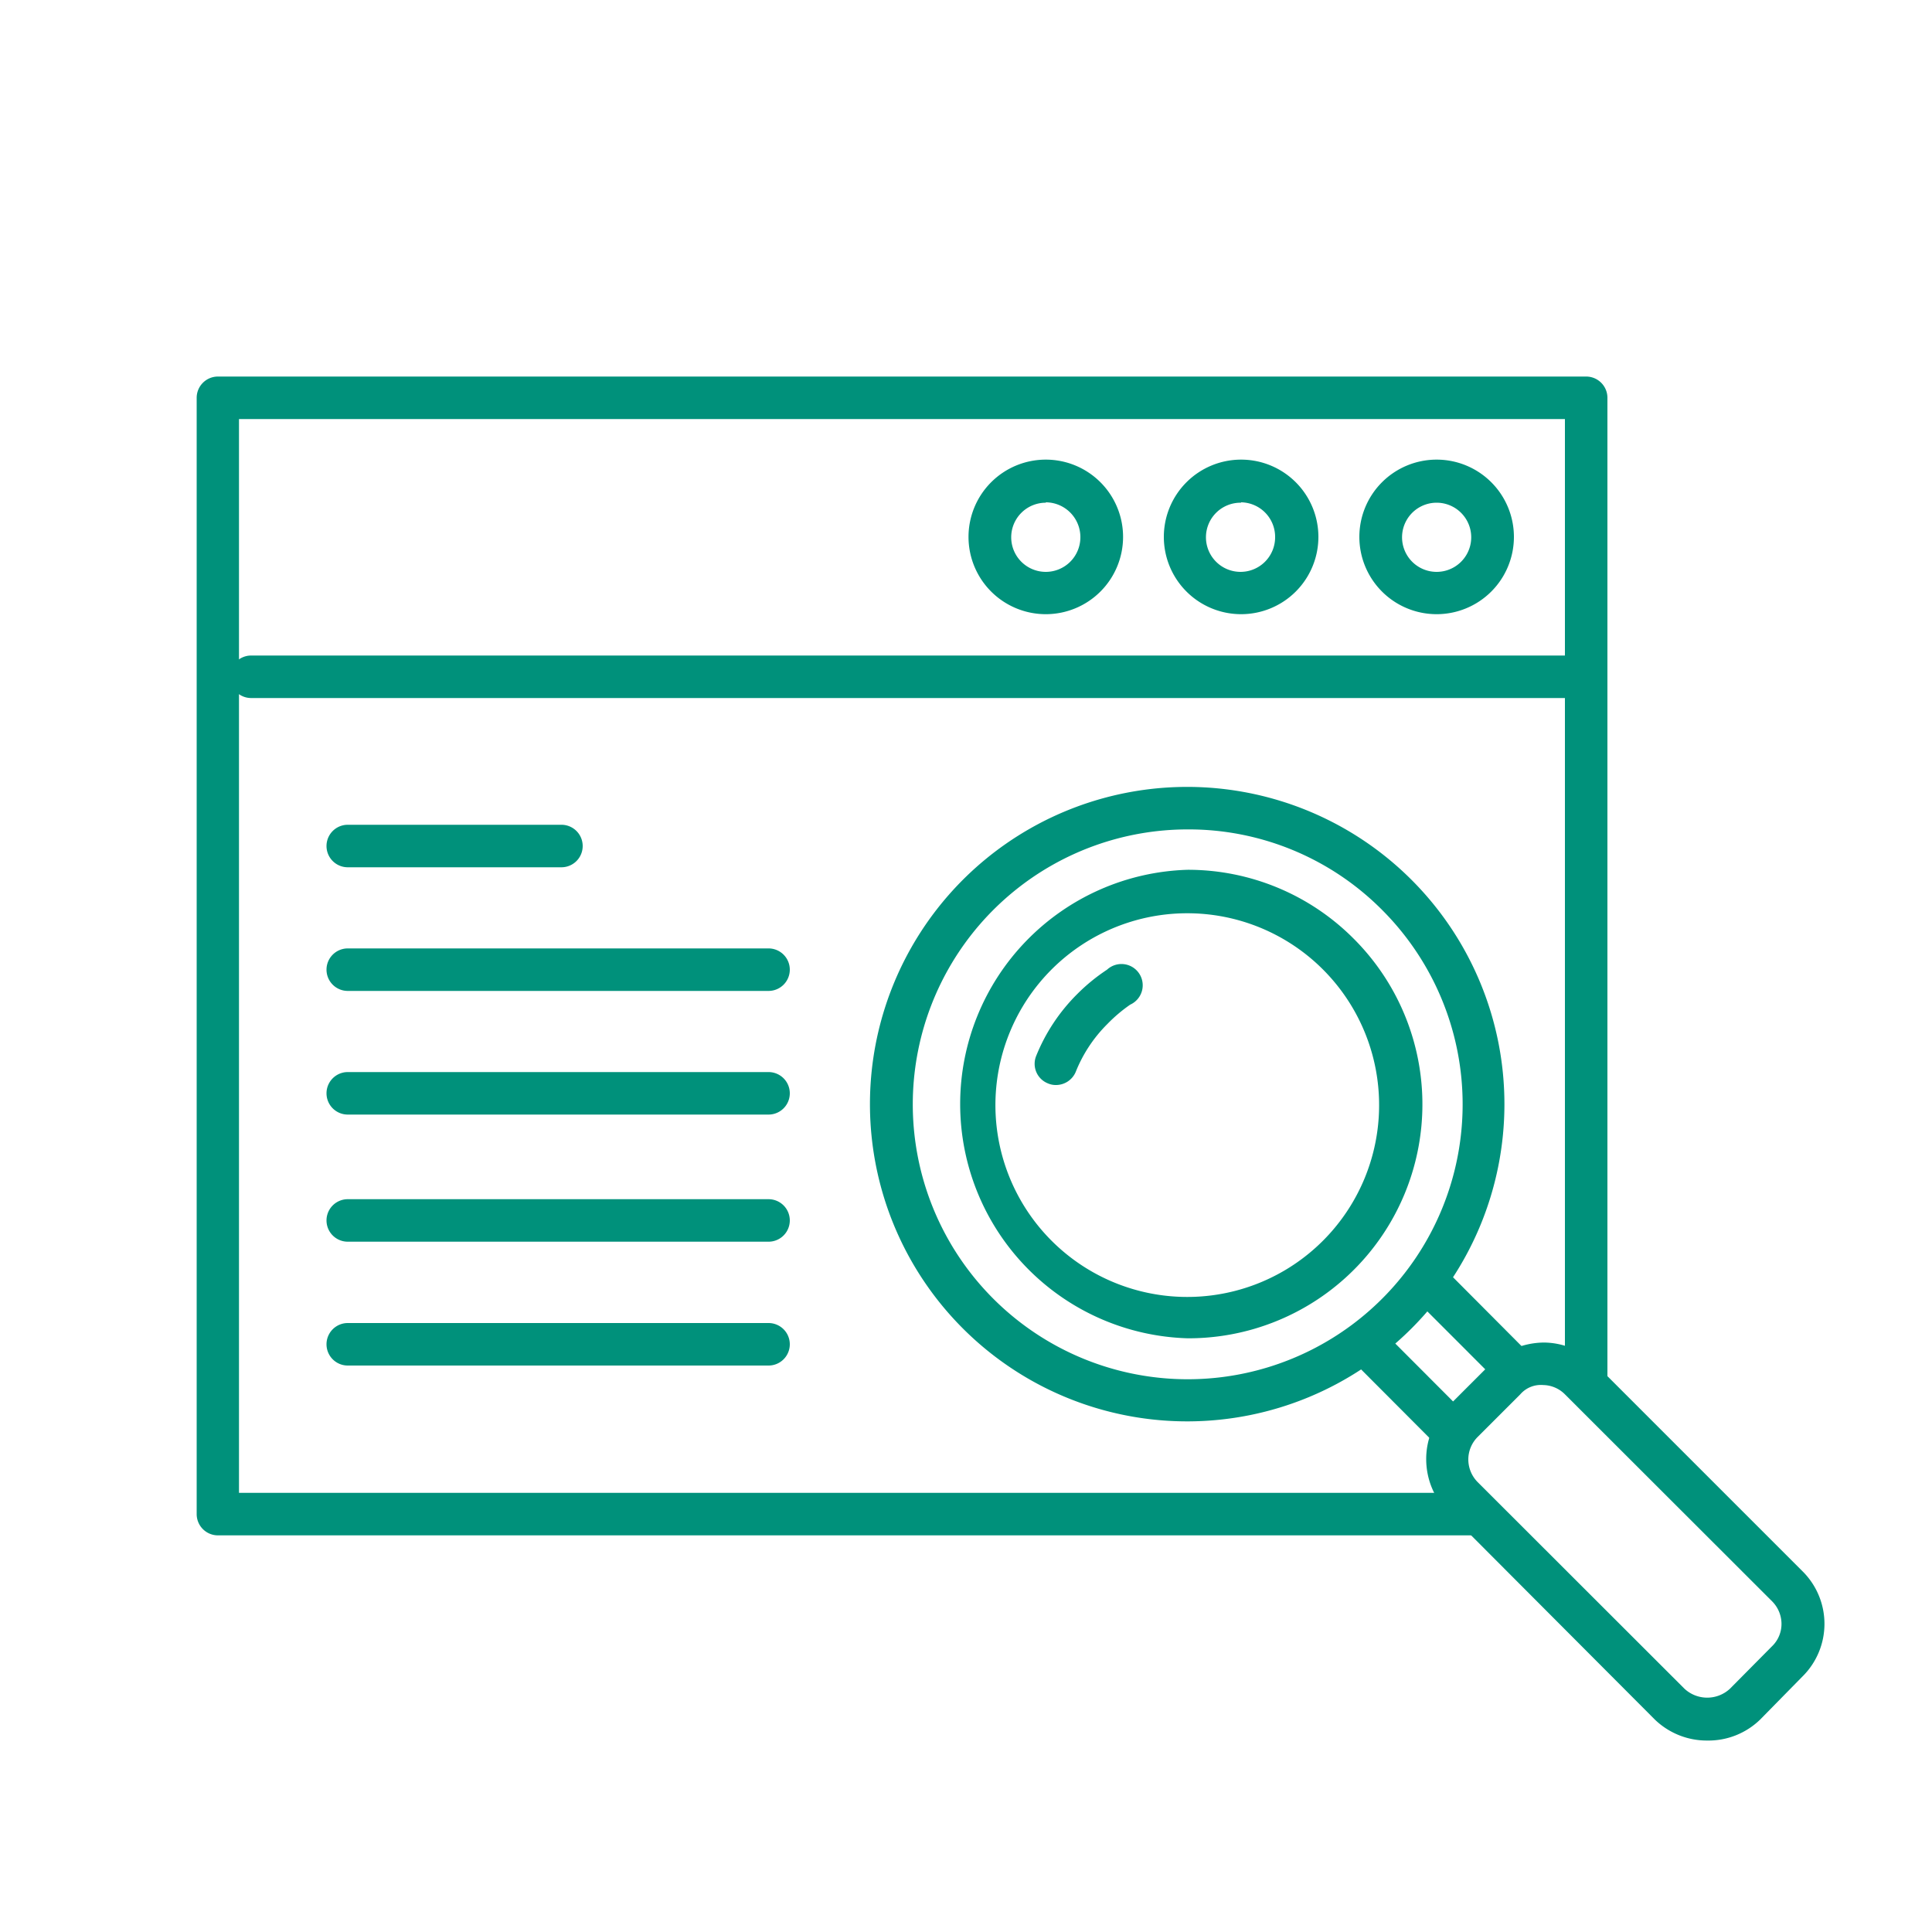
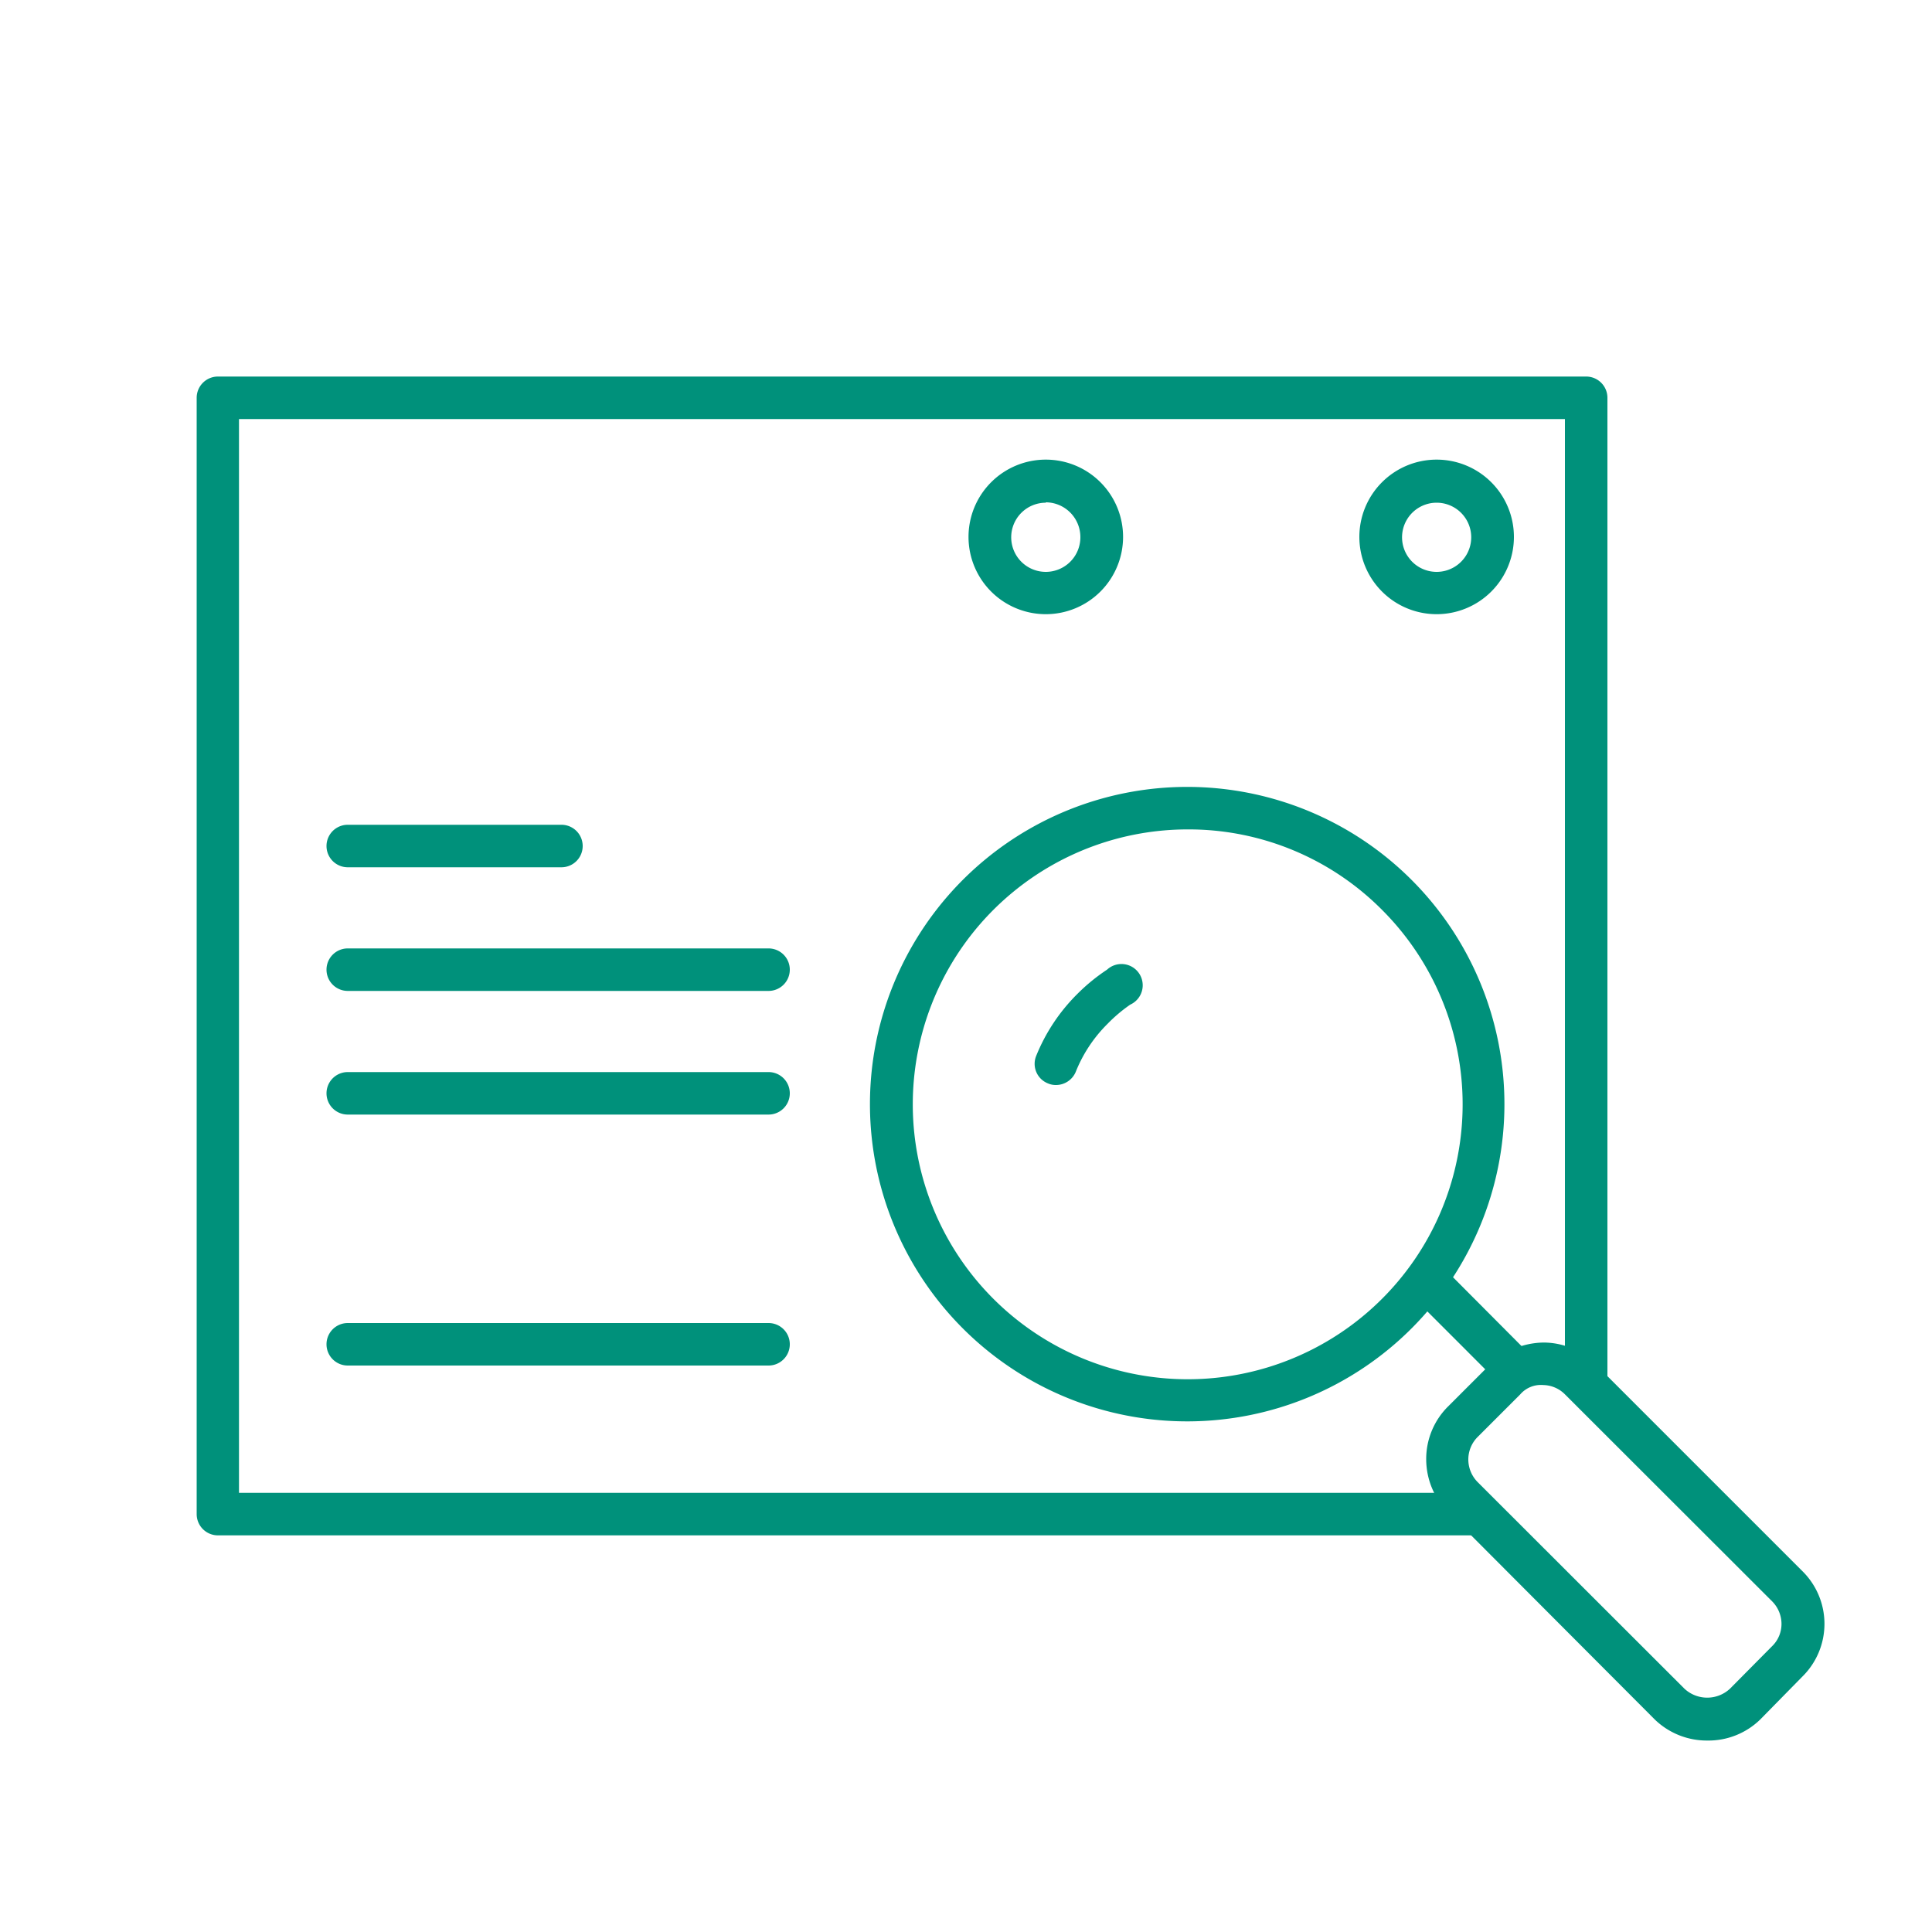
<svg xmlns="http://www.w3.org/2000/svg" id="图层_1" data-name="图层 1" viewBox="0 0 100 100">
-   <path d="M81.82,36.13H13a1.1,1.1,0,1,1,0-2.2H81.82a1.1,1.1,0,0,1,0,2.2Z" fill="#00917b" />
  <path d="M54.13,31.79a4,4,0,1,1,4-4A4,4,0,0,1,54.13,31.79Zm0-5.77a1.79,1.79,0,1,0,1.79,1.8A1.8,1.8,0,0,0,54.13,26Z" fill="#00917b" />
-   <path d="M64.24,31.79a4,4,0,1,1,4-4A4,4,0,0,1,64.24,31.79Zm0-5.77A1.79,1.79,0,1,0,66,27.82,1.79,1.79,0,0,0,64.24,26Z" fill="#00917b" />
  <path d="M74.36,31.79a4,4,0,1,1,4-4A4,4,0,0,1,74.36,31.79Zm0-5.77a1.79,1.79,0,1,0,0,3.58,1.79,1.79,0,1,0,0-3.58Z" fill="#00917b" />
  <path d="M29.06,44.89H18a1.1,1.1,0,1,1,0-2.2H29.06a1.1,1.1,0,0,1,0,2.2Z" fill="#00917b" />
  <path d="M39.78,51.29H18a1.1,1.1,0,0,1,0-2.2H39.78a1.1,1.1,0,1,1,0,2.2Z" fill="#00917b" />
  <path d="M39.78,57.69H18a1.1,1.1,0,0,1,0-2.2H39.78a1.1,1.1,0,0,1,0,2.2Z" fill="#00917b" />
-   <path d="M39.78,64.27H18a1.1,1.1,0,0,1,0-2.2H39.78a1.1,1.1,0,0,1,0,2.2Z" fill="#00917b" />
  <path d="M39.78,70.68H18a1.1,1.1,0,0,1,0-2.2H39.78a1.1,1.1,0,1,1,0,2.2Z" fill="#00917b" />
  <path d="M61.48,73.57a16.42,16.42,0,1,1,11.61-28h0a16.42,16.42,0,0,1-11.61,28Zm0-30.64A14.23,14.23,0,1,0,71.54,47.1,14.11,14.11,0,0,0,61.48,42.93Z" fill="#00917b" />
-   <path d="M61.48,69.27a12.13,12.13,0,0,1,0-24.25h0a12.1,12.1,0,0,1,8.58,3.56h0a12.11,12.11,0,0,1-8.59,20.69Zm0-22h0a9.93,9.93,0,0,0-7,17,9.93,9.93,0,1,0,7-17Z" fill="#00917b" />
  <path d="M54.66,56.16a1,1,0,0,1-.41-.08,1.09,1.09,0,0,1-.62-1.42,9.55,9.55,0,0,1,2.14-3.22,9.75,9.75,0,0,1,1.53-1.25A1.1,1.1,0,1,1,58.5,52a7.89,7.89,0,0,0-1.18,1,7.3,7.3,0,0,0-1.64,2.48A1.11,1.11,0,0,1,54.66,56.16Z" fill="#00917b" />
  <path d="M88.37,90.09A3.87,3.87,0,0,1,85.65,89L74.94,78.26a3.9,3.9,0,0,1-1.12-2.73,3.83,3.83,0,0,1,1.12-2.72l2.2-2.2a4.09,4.09,0,0,1,2.74-1.12,3.8,3.8,0,0,1,2.7,1.12L93.29,81.32a3.83,3.83,0,0,1,0,5.46L91.11,89A3.84,3.84,0,0,1,88.37,90.09Zm-8.49-18.4a1.41,1.41,0,0,0-1.19.48L76.5,74.36A1.65,1.65,0,0,0,76,75.53a1.67,1.67,0,0,0,.48,1.18l10.71,10.7a1.73,1.73,0,0,0,2.35,0l2.18-2.2a1.6,1.6,0,0,0,.49-1.16,1.66,1.66,0,0,0-.49-1.17h0L81,72.17A1.62,1.62,0,0,0,79.88,71.69Z" fill="#00917b" />
-   <path d="M75.09,75.07a1.07,1.07,0,0,1-.78-.32L70,70.43a1.09,1.09,0,0,1,0-1.55,1.1,1.1,0,0,1,1.56,0l4.31,4.32a1.09,1.09,0,0,1,0,1.55A1.05,1.05,0,0,1,75.09,75.07Z" fill="#00917b" />
  <path d="M78.31,71.86a1.07,1.07,0,0,1-.78-.33l-4.32-4.32a1.1,1.1,0,0,1,1.55-1.55L79.08,70a1.09,1.09,0,0,1,0,1.55A1.06,1.06,0,0,1,78.31,71.86Z" fill="#00917b" />
  <path d="M76.25,77.27H12.37V21.69H81V71l2.2,2.39V20.59a1.1,1.1,0,0,0-1.1-1.1H11.28a1.1,1.1,0,0,0-1.1,1.1V78.37a1.1,1.1,0,0,0,1.1,1.1h67Z" fill="#00917b" />
</svg>